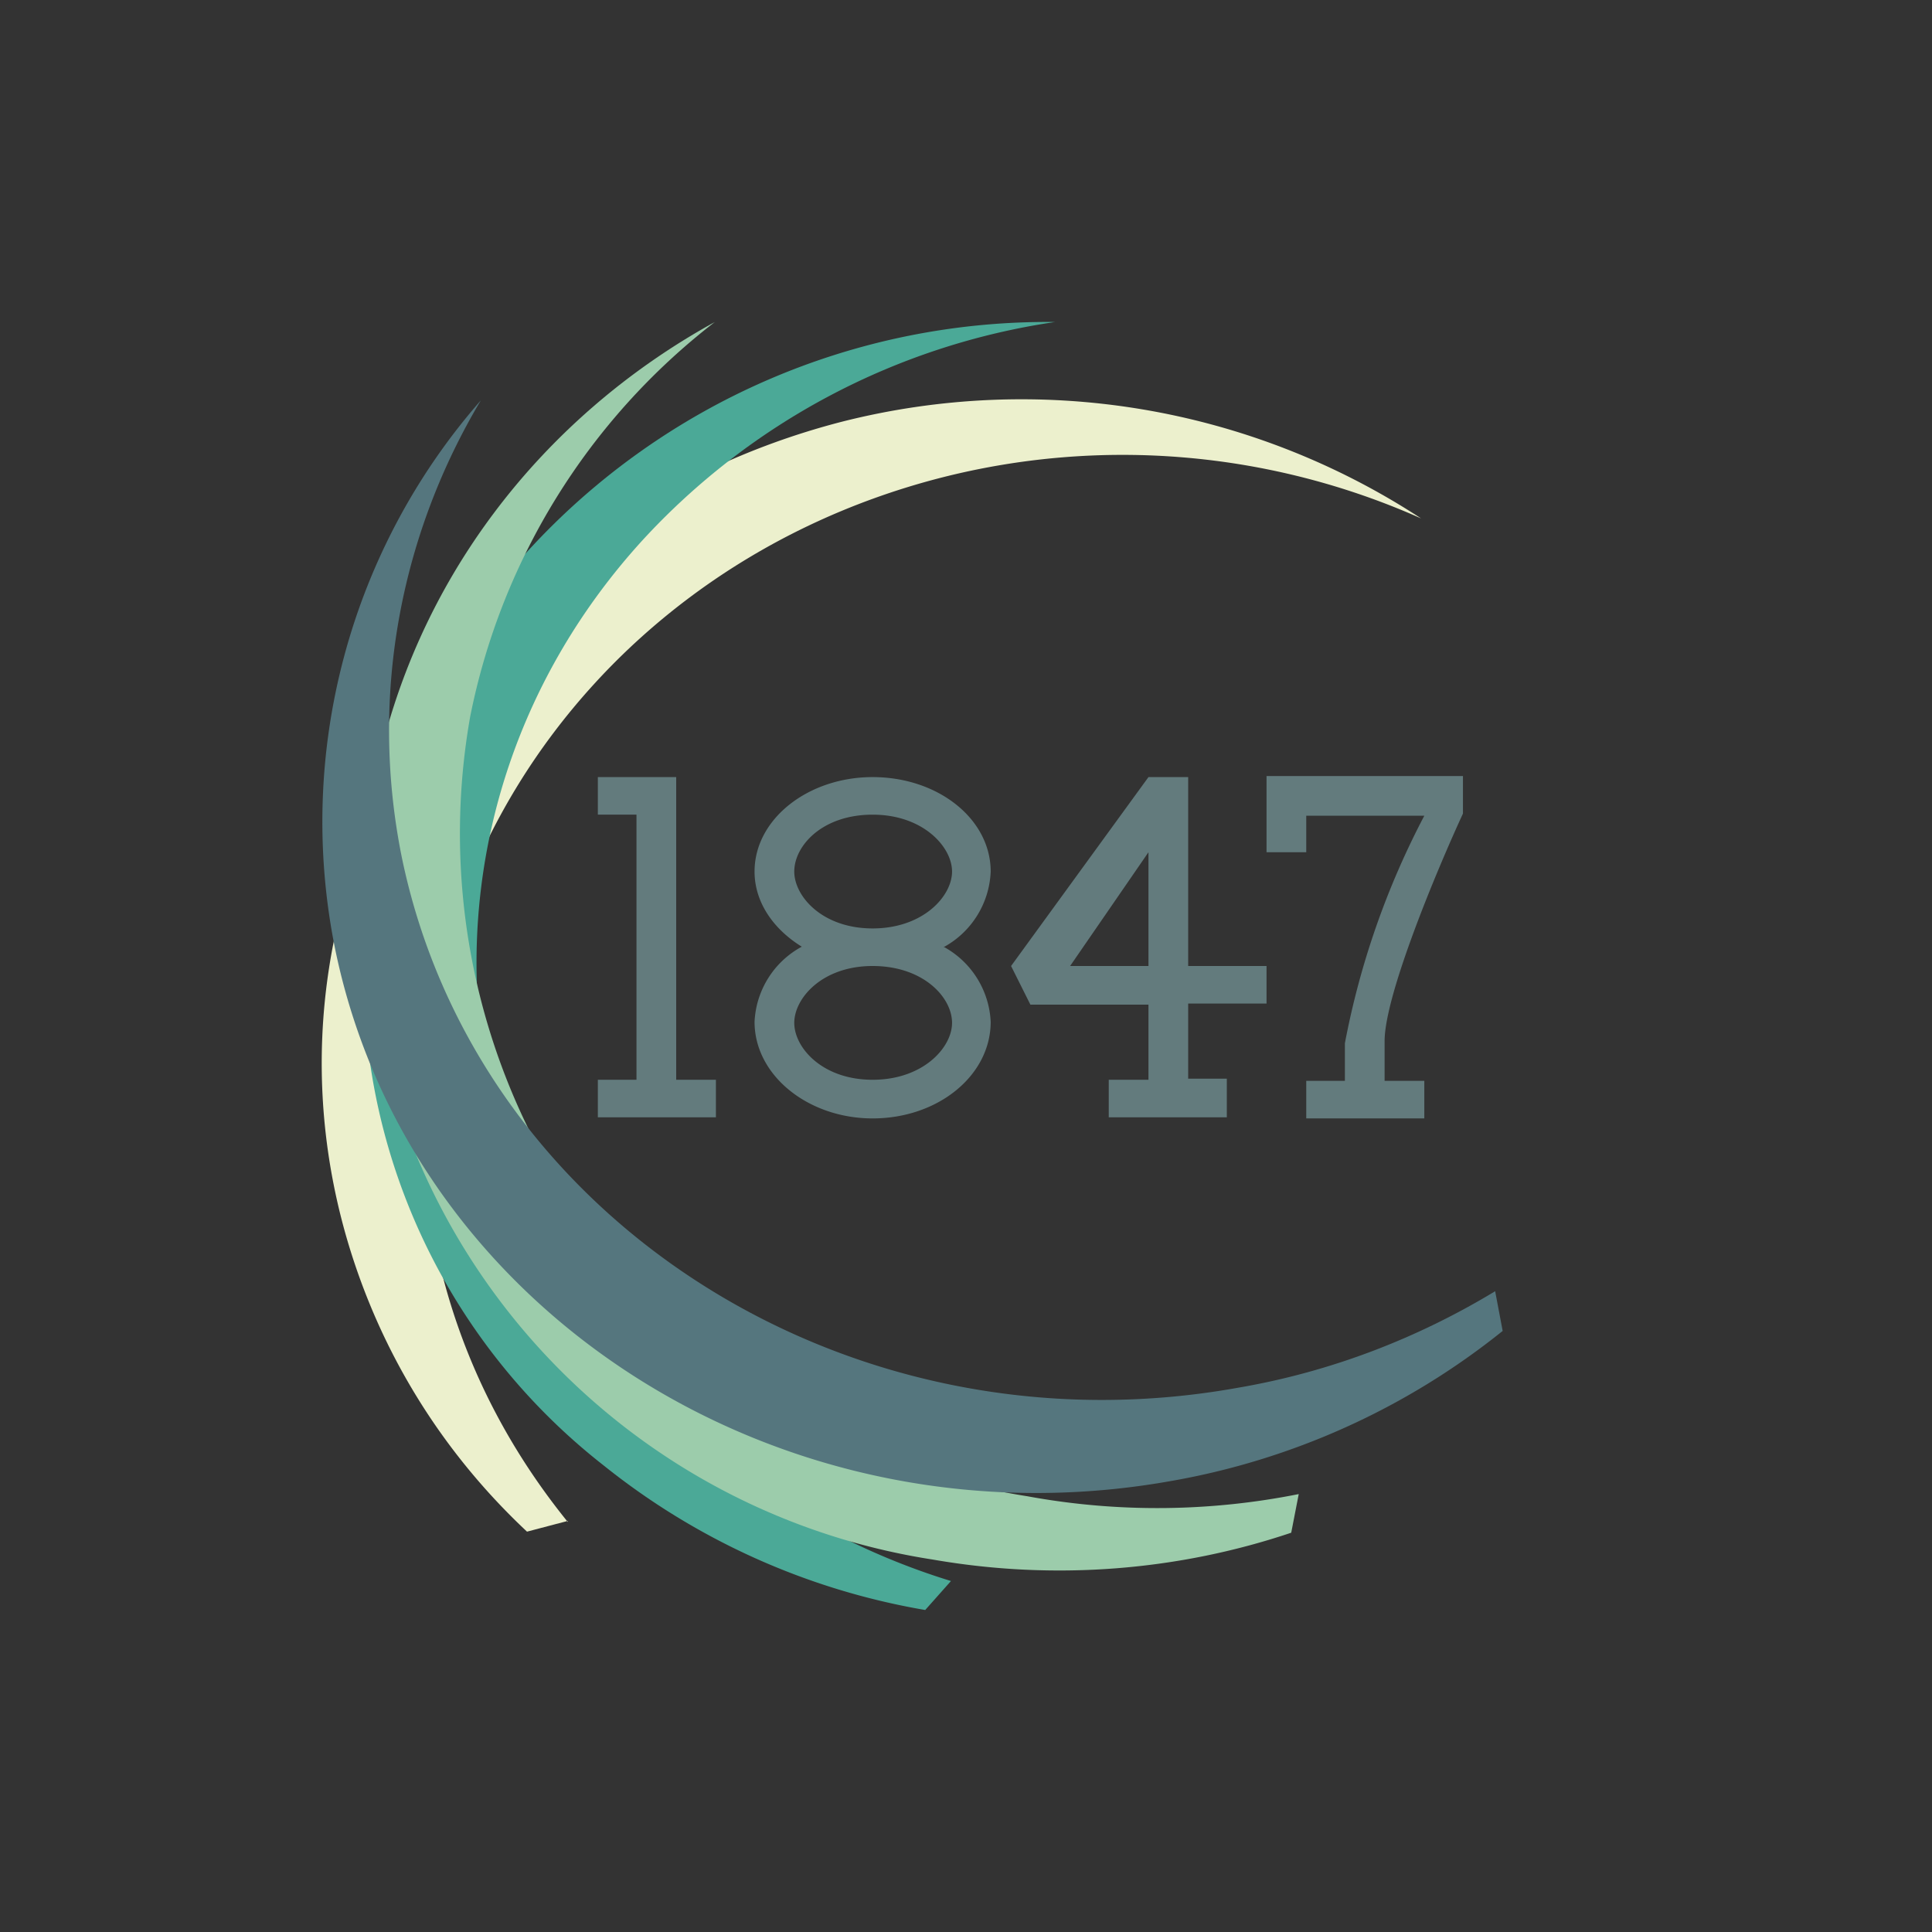
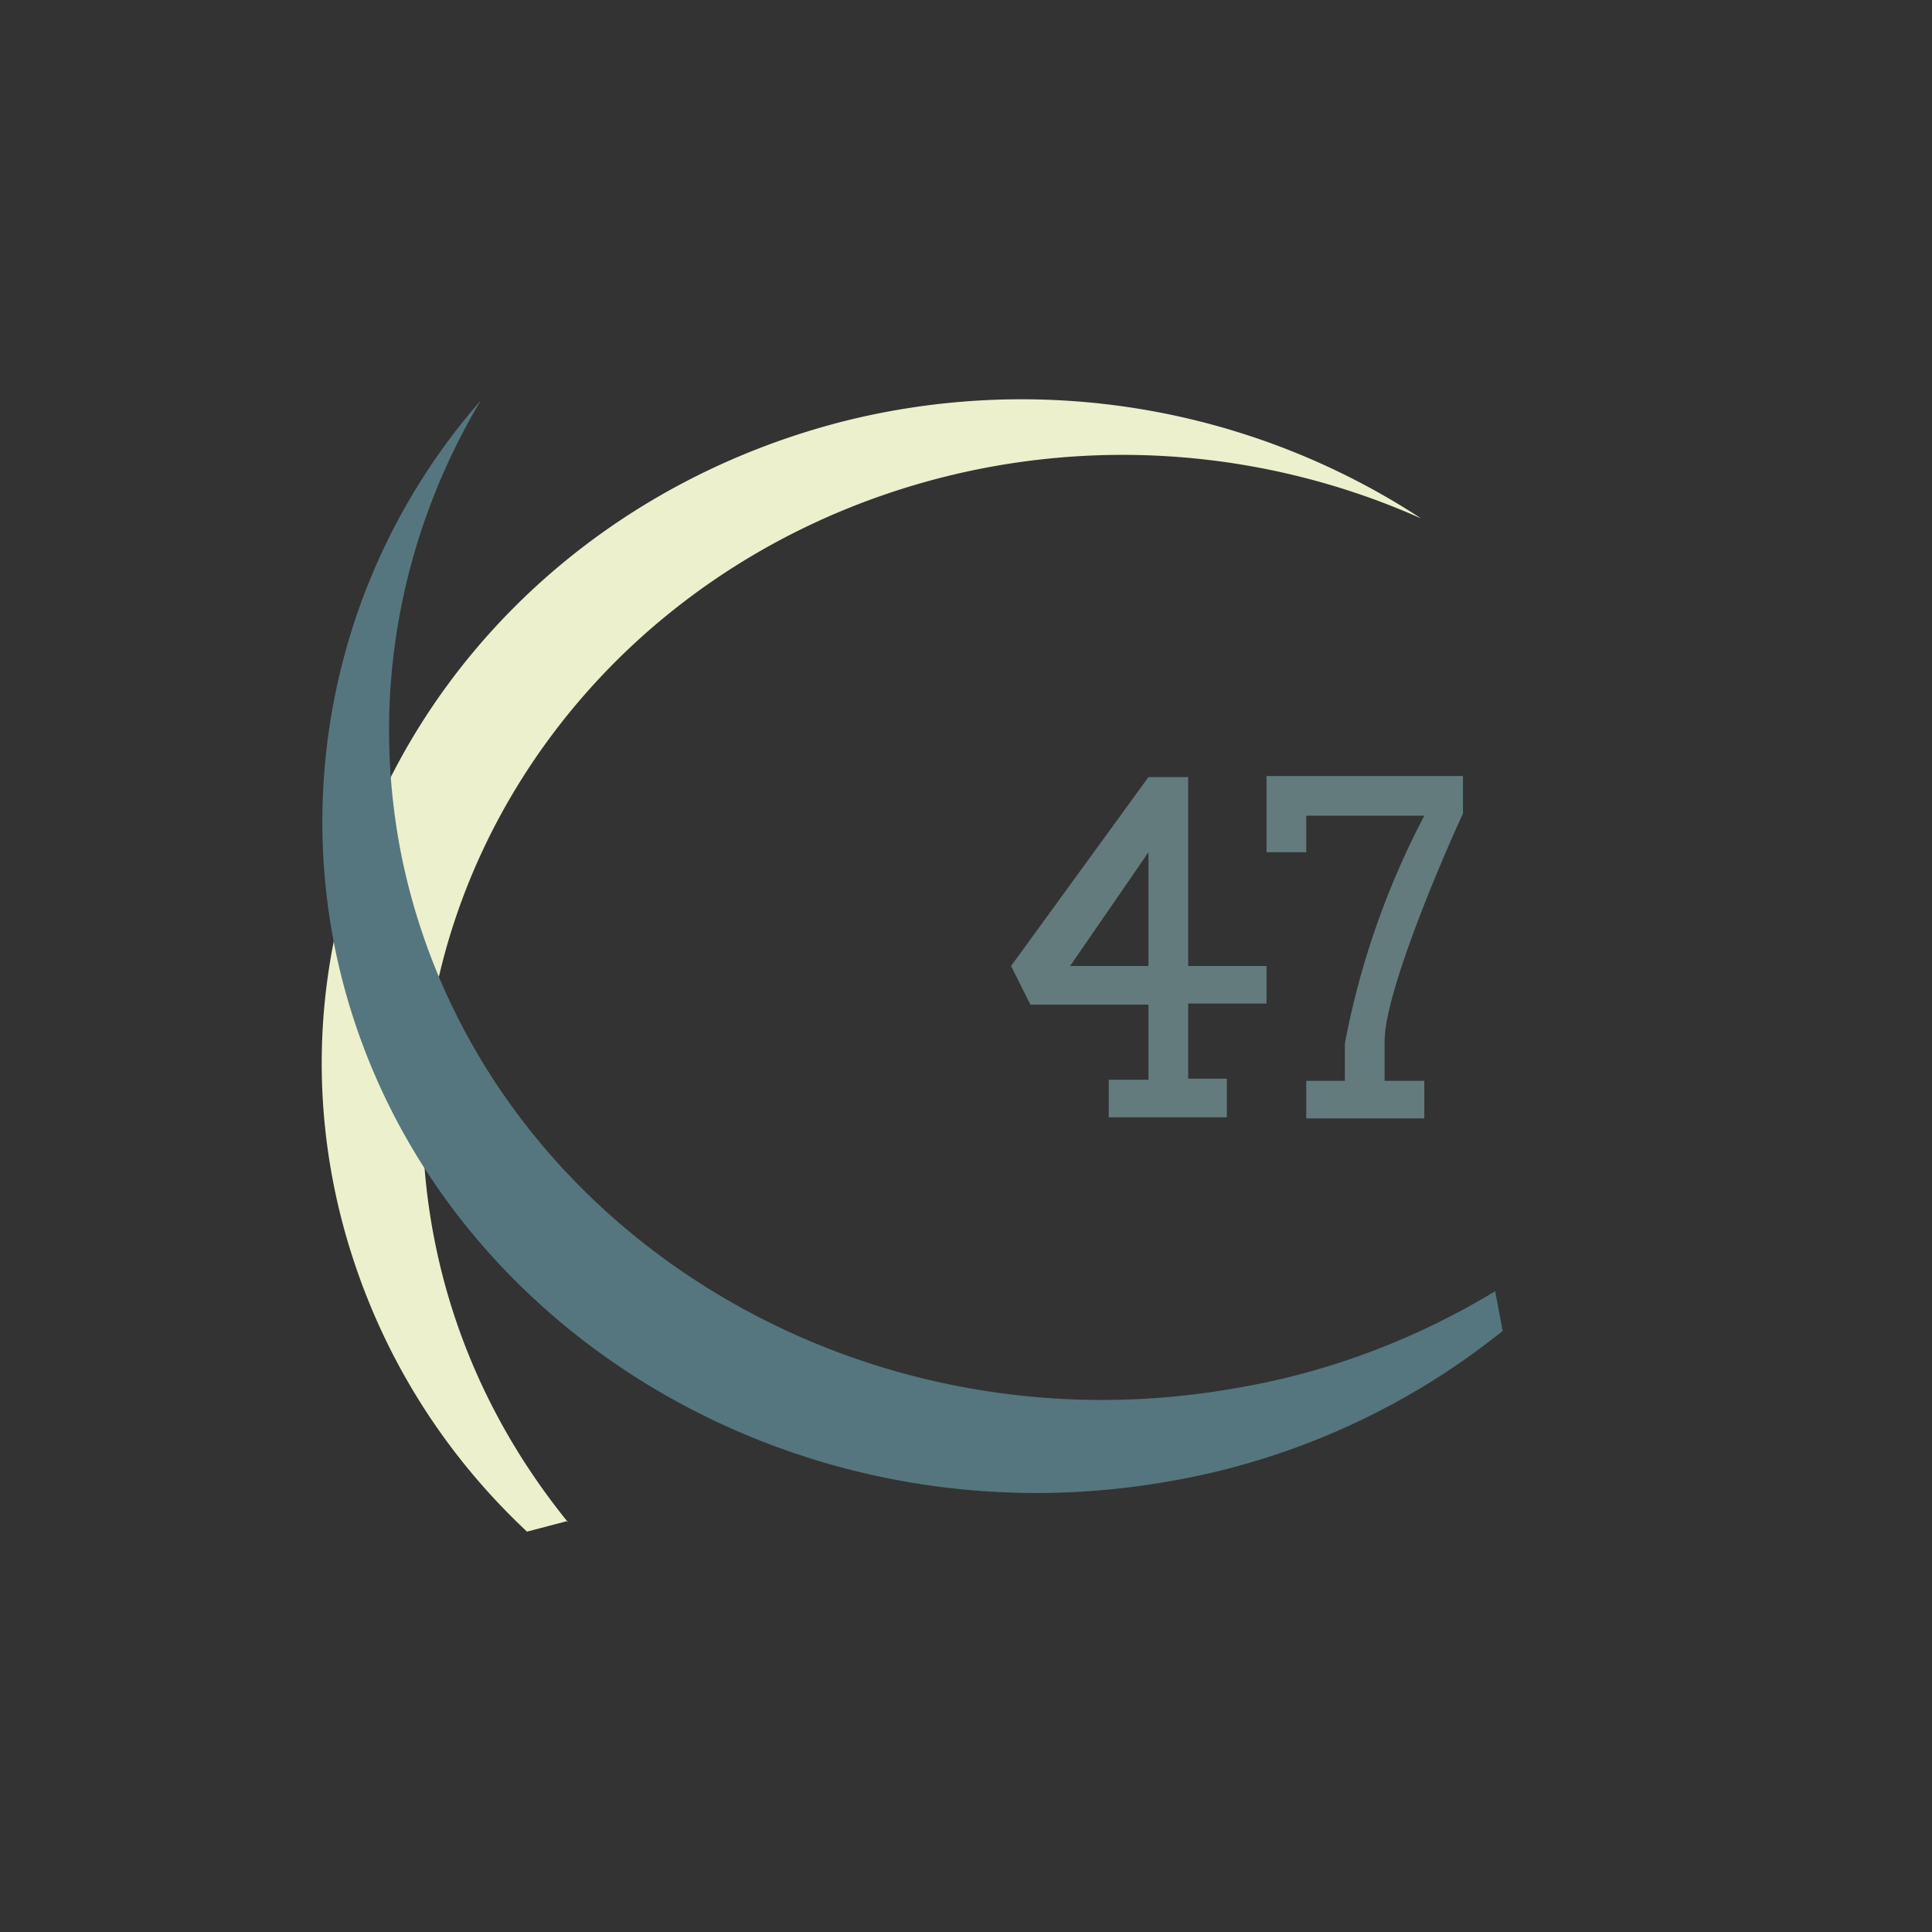
<svg xmlns="http://www.w3.org/2000/svg" width="18" height="18">
  <rect width="100%" height="100%" fill="#333333" stroke="none" />
-   <path fill="#637B7D" d="M5.57 7.24v.35h.36v2.47h-.36v.35h1.1v-.35H6.3V7.24z" />
  <path fill="#ECF0CD" d="M5.29 14.18c-.51-.63-.9-1.35-1.13-2.16-.93-3.3 1.14-6.68 4.61-7.57a6.83 6.83 0 0 1 4.47.38 6.8 6.8 0 0 0-5.4-.9c-3.48.9-5.55 4.28-4.62 7.57.31 1.09.9 2.03 1.69 2.77l.38-.1Z" />
-   <path fill="#4BA997" d="M8.86 14.73a6.5 6.5 0 0 1-2.18-1.16c-2.69-2.17-3-6-.7-8.53A6.5 6.5 0 0 1 9.83 3a6.56 6.56 0 0 0-4.9 2.12 5.82 5.82 0 0 0 .69 8.53 6.55 6.55 0 0 0 3 1.35z" />
-   <path fill="#9CCCAB" d="M12.1 13.92c-.8.16-1.66.18-2.53.02a6.25 6.25 0 0 1-5.19-7.26A6.16 6.16 0 0 1 6.66 3c-1.6.88-2.8 2.4-3.17 4.27a6.25 6.25 0 0 0 5.2 7.26c1.15.2 2.3.1 3.34-.25z" />
  <path fill="#55767E" d="M13.93 12.03c-.71.43-1.52.75-2.4.9-3.62.65-7.1-1.57-7.79-4.96-.3-1.51 0-3 .74-4.24a5.96 5.96 0 0 0-1.36 5.1c.69 3.39 4.17 5.61 7.78 4.97a6.8 6.8 0 0 0 3.1-1.4z" />
-   <path fill="#637B7D" fill-rule="evenodd" d="M8.8 8.82a.84.84 0 0 0 .43-.7c0-.49-.49-.88-1.1-.88-.6 0-1.1.39-1.1.88 0 .29.18.54.44.7a.84.84 0 0 0-.44.7c0 .5.5.9 1.1.9.61 0 1.1-.4 1.1-.9a.84.84 0 0 0-.44-.7Zm.07-.7c0 .23-.27.53-.74.53s-.73-.3-.73-.53c0-.24.26-.53.73-.53s.74.3.74.53M8.13 9c-.47 0-.73.3-.73.53s.26.53.73.53.74-.3.74-.53c0-.24-.27-.53-.74-.53" />
  <path fill="#637B7D" d="m9.42 9 1.28-1.76h.37V9h.73v.35h-.73v.7h.36v.36h-1.1v-.35h.37v-.7H9.6zm1.28 0V7.94L9.97 9zm1.1-1.76v.7h.37V7.6h1.1a7.6 7.6 0 0 0-.74 2.12v.35h-.36v.35h1.1v-.35h-.37V9.7c0-.43.49-1.6.73-2.12v-.35H11.8Z" />
</svg>